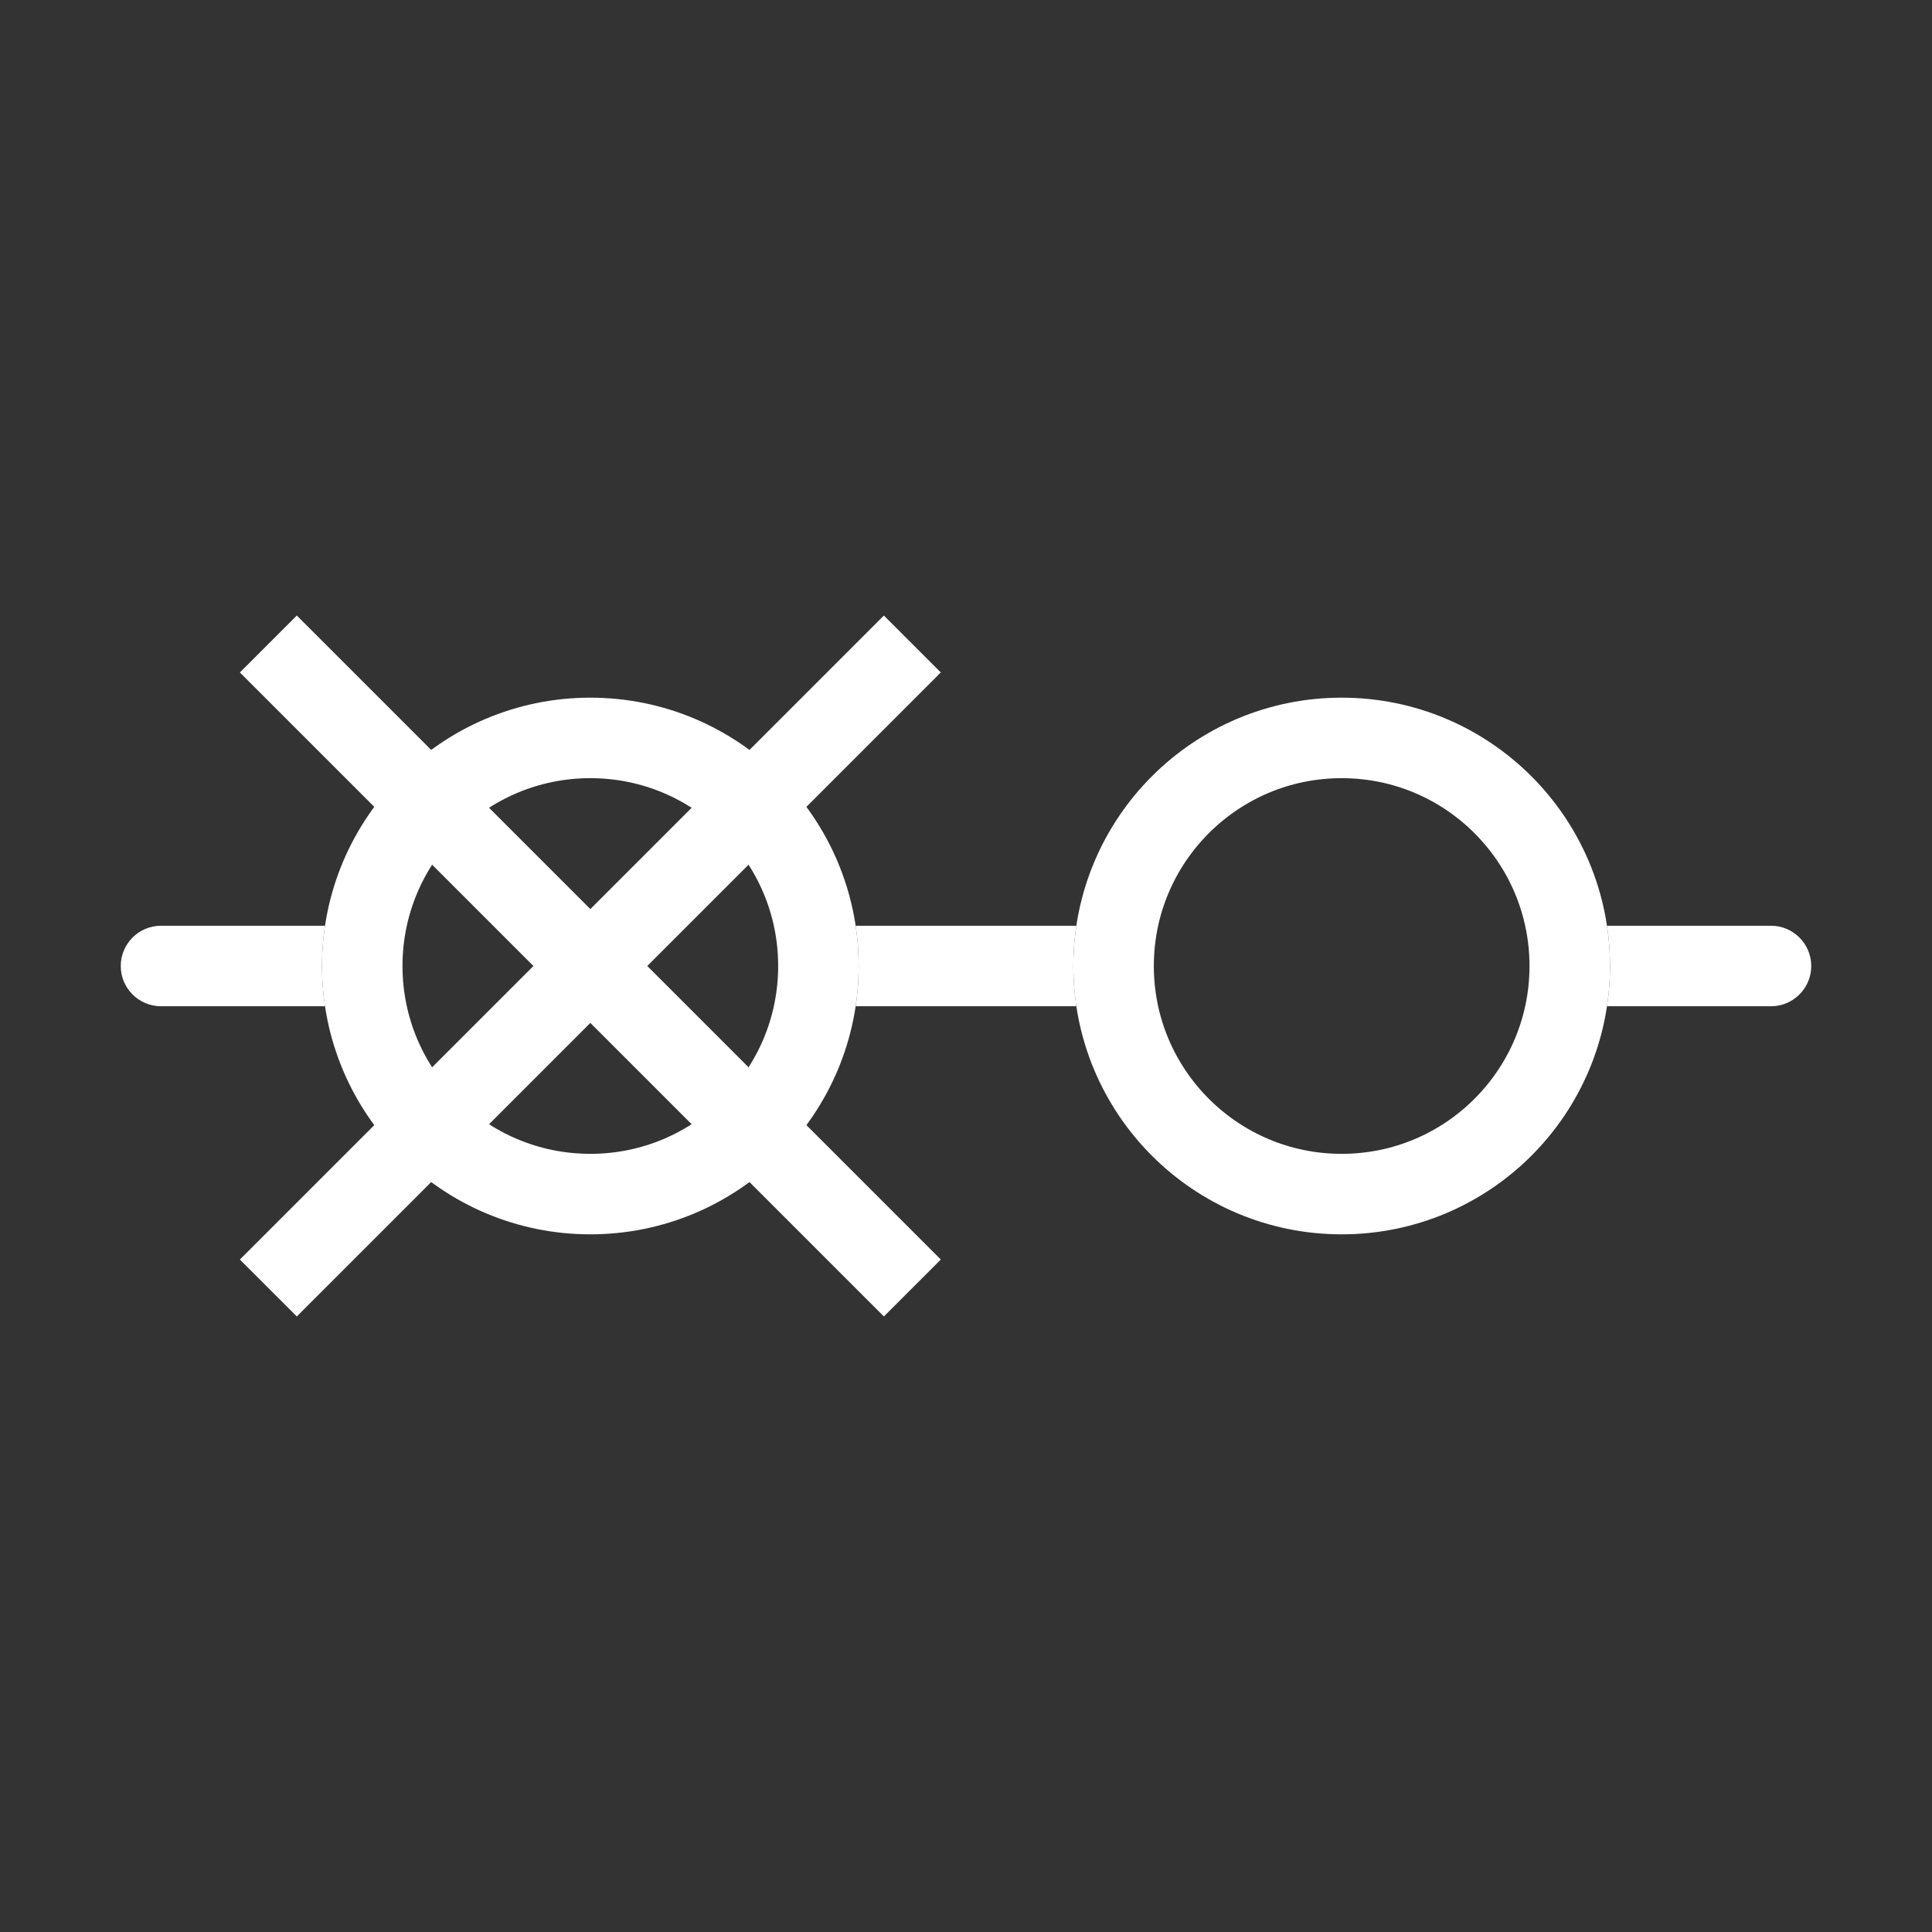
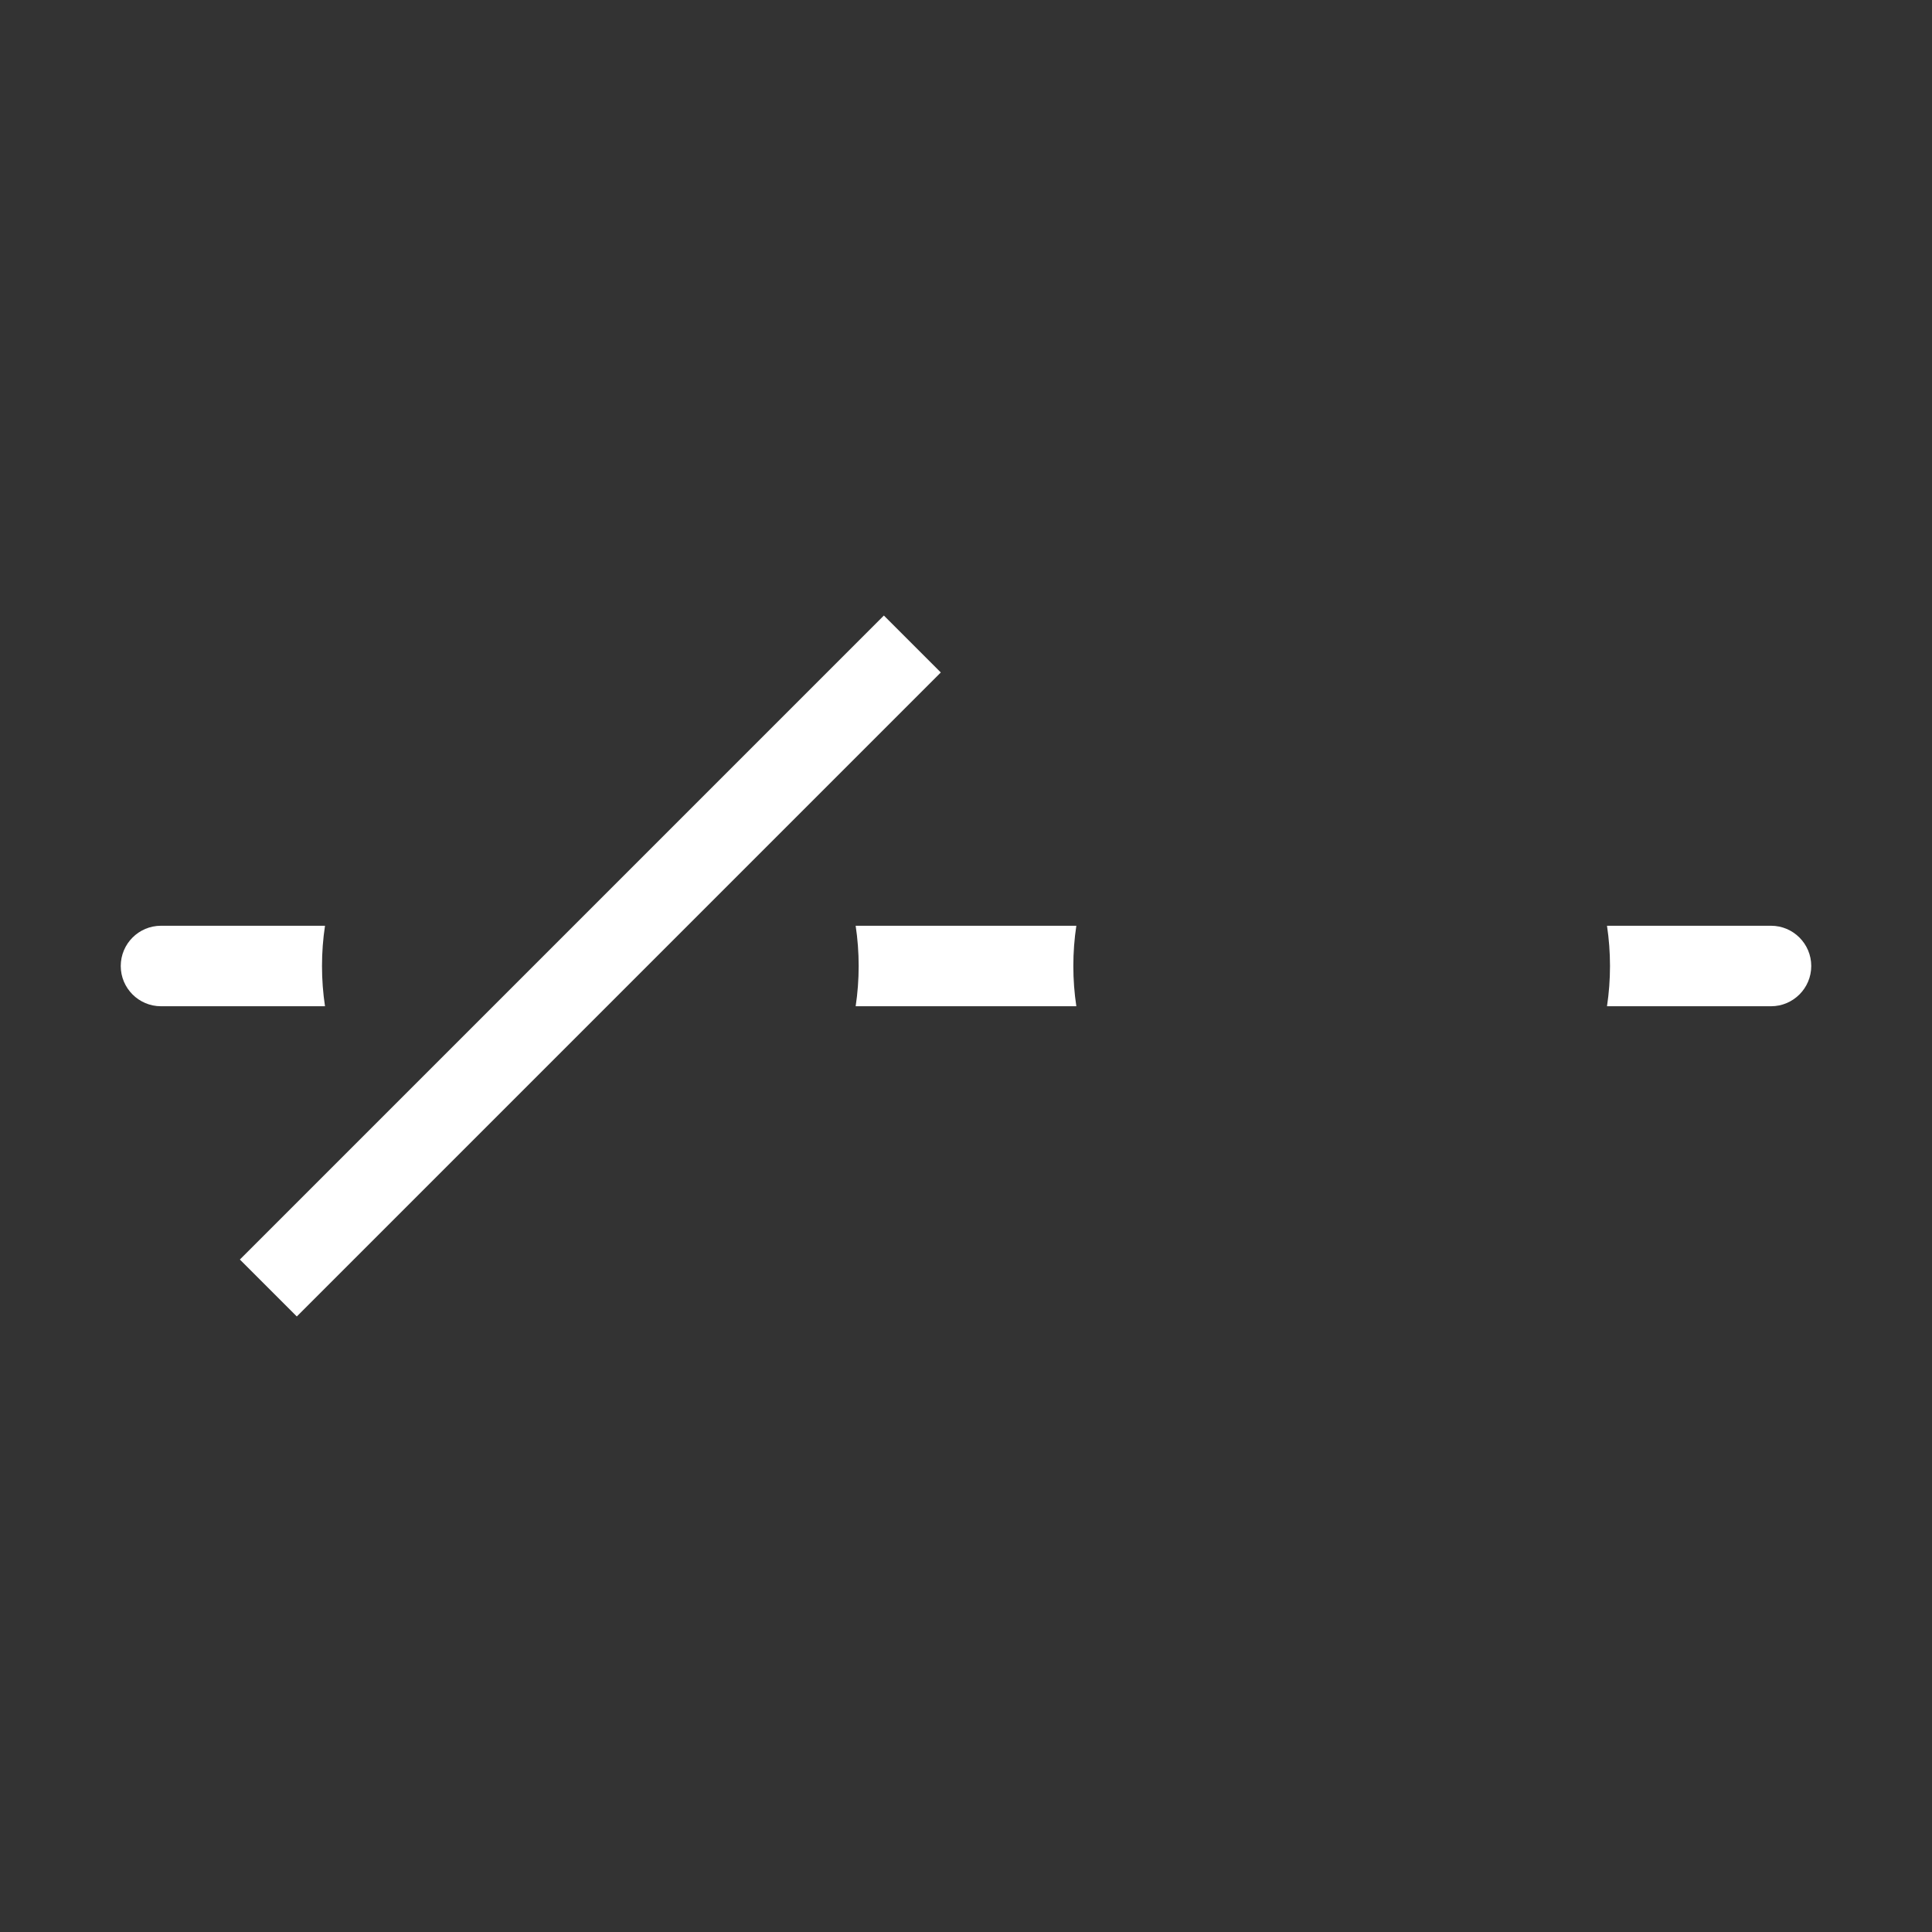
<svg xmlns="http://www.w3.org/2000/svg" width="36" height="36" viewBox="0 0 36 36" fill="none">
  <rect x="0" y="0" width="36" height="36" fill="#333333" stroke="none" />
  <path fill-rule="evenodd" clip-rule="evenodd" d="M15.944 18.75C15.981 18.505 16 18.255 16 18C16 17.745 15.981 17.495 15.944 17.25H20.056C20.019 17.495 20 17.745 20 18C20 18.255 20.019 18.505 20.056 18.75L15.944 18.75ZM6.056 18.75L3 18.75C2.586 18.75 2.25 18.414 2.25 18C2.25 17.586 2.586 17.25 3 17.25H6.056C6.019 17.495 6 17.745 6 18C6 18.255 6.019 18.505 6.056 18.75ZM30 18C30 18.255 29.981 18.505 29.944 18.75L33 18.75C33.414 18.75 33.75 18.414 33.75 18C33.75 17.586 33.414 17.25 33 17.25L29.944 17.25C29.981 17.495 30 17.745 30 18Z" fill="white" />
-   <circle cx="25" cy="18" r="4.25" stroke="white" stroke-width="1.5" />
-   <circle cx="11" cy="18" r="4.25" stroke="white" stroke-width="1.5" />
-   <path d="M5 12L17 24" stroke="white" stroke-width="1.5" />
  <path d="M17 12L5 24" stroke="white" stroke-width="1.5" />
</svg>